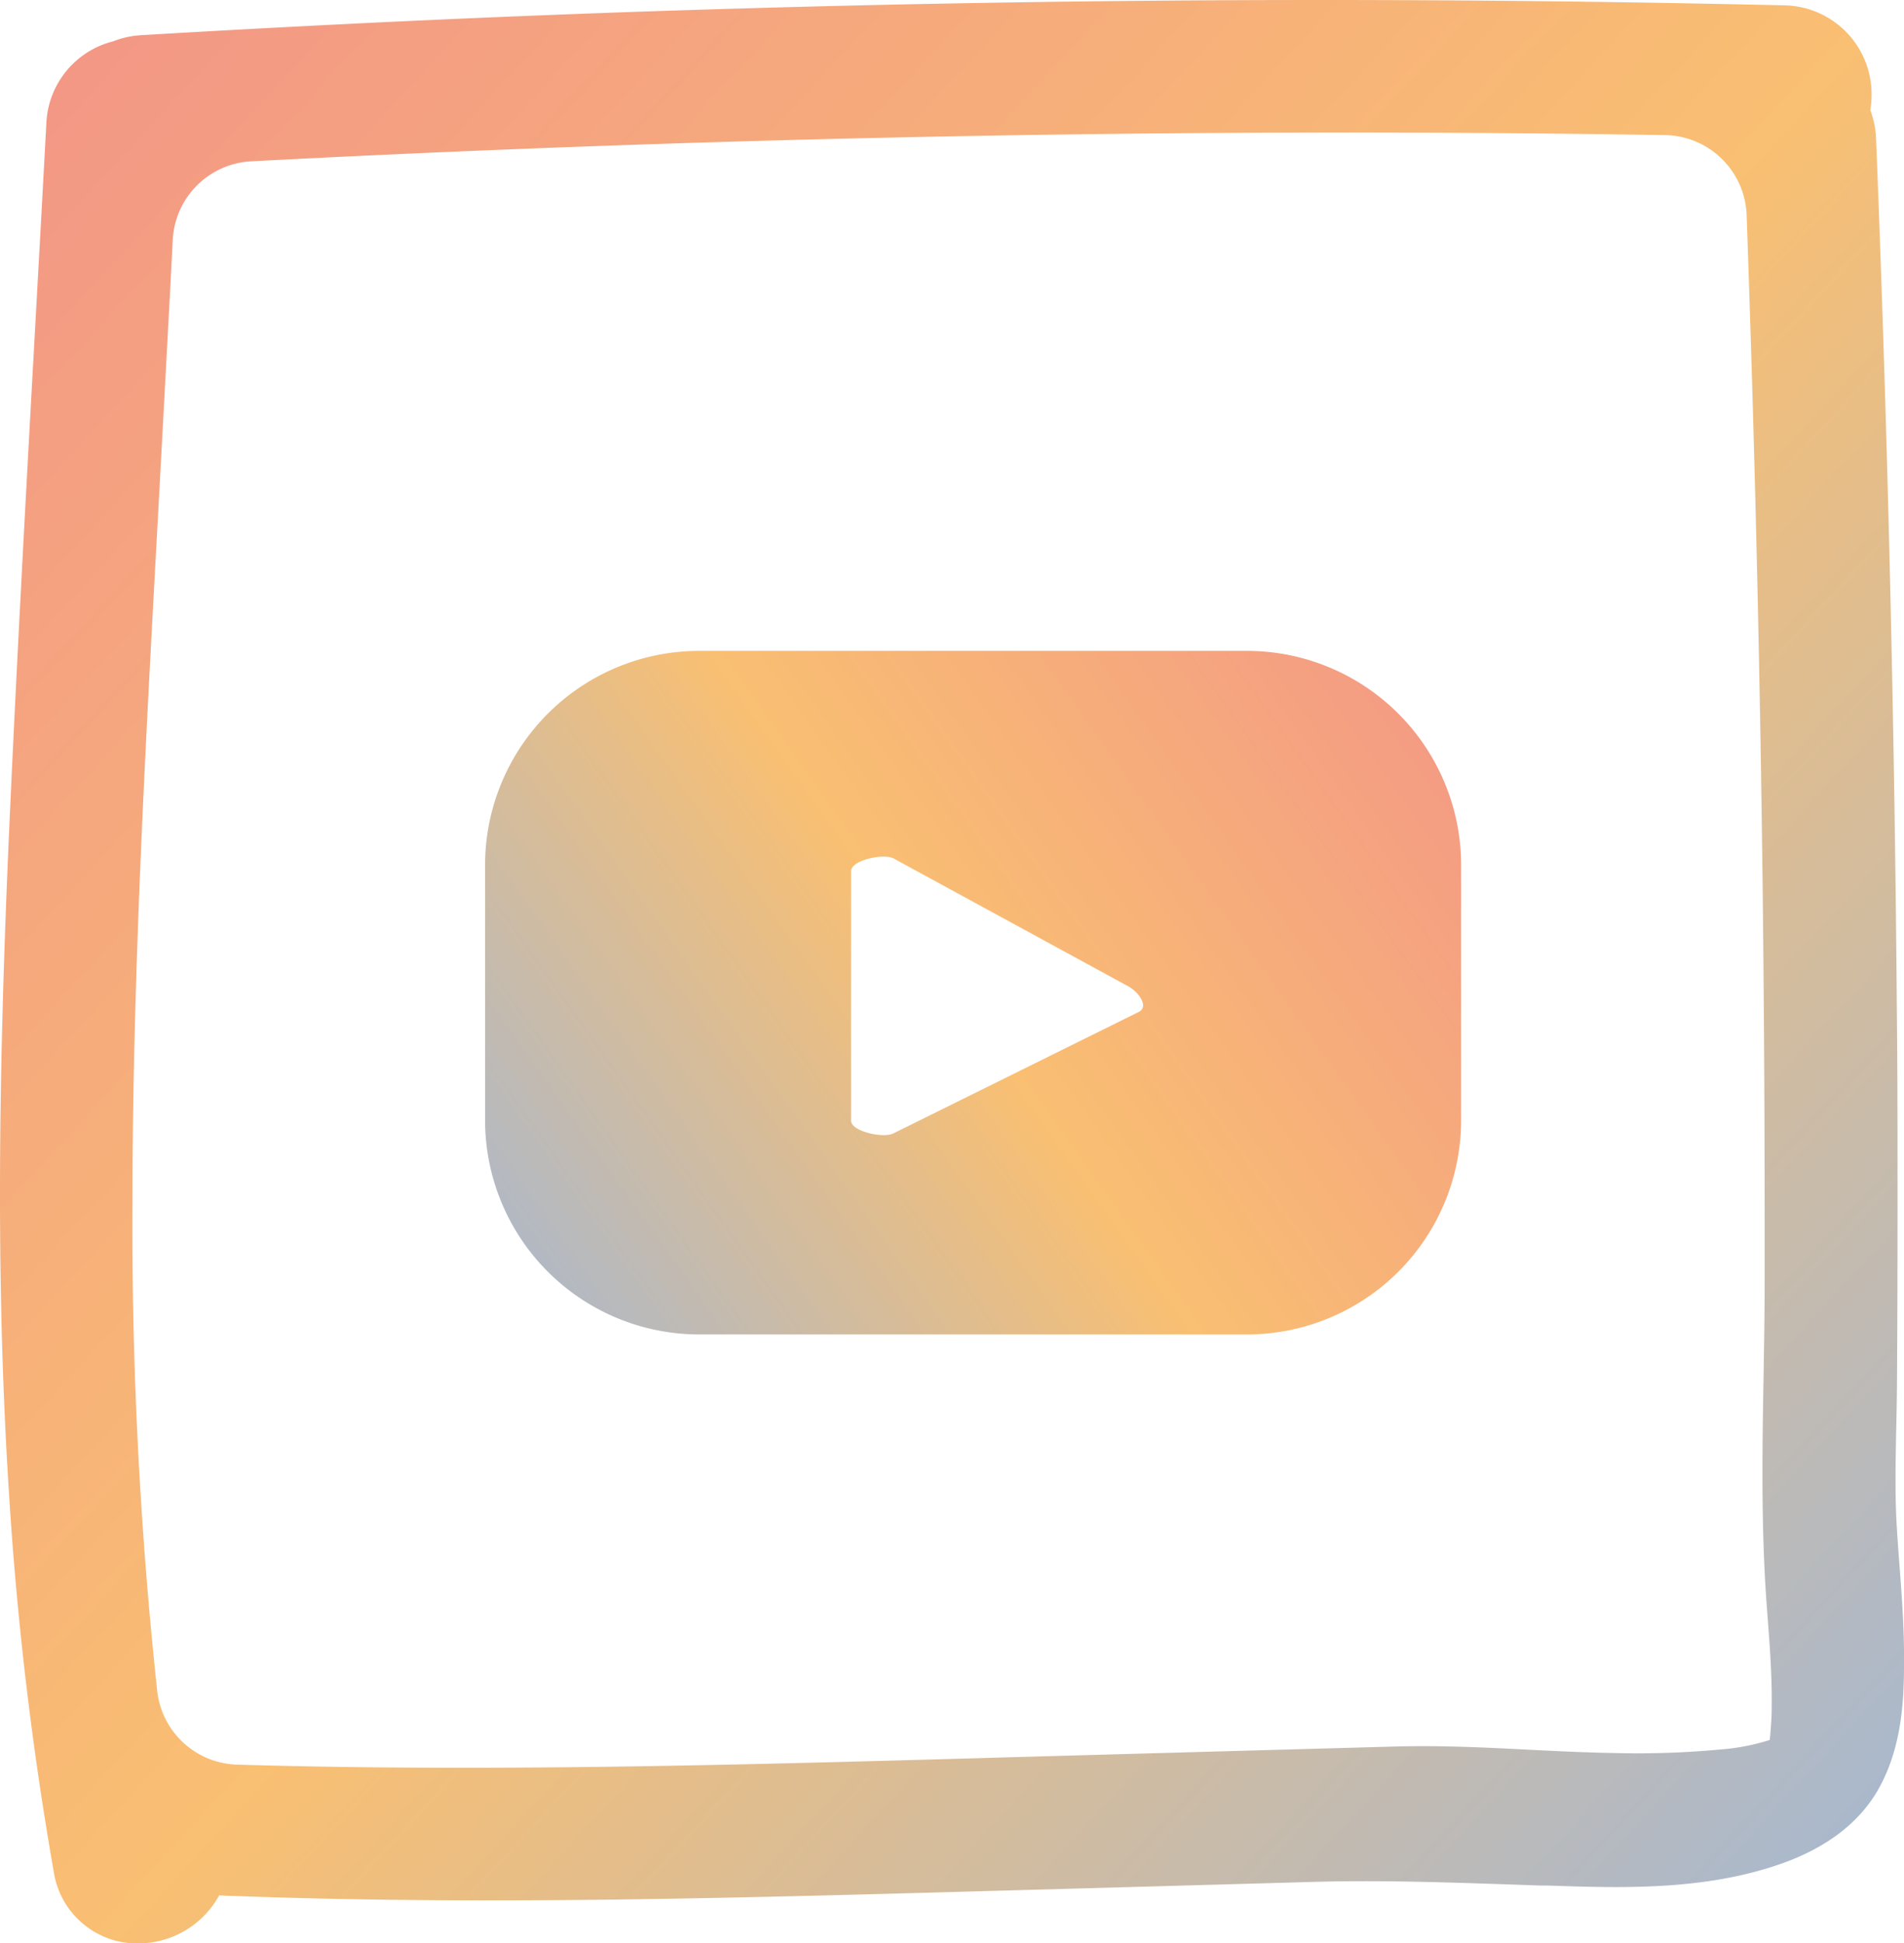
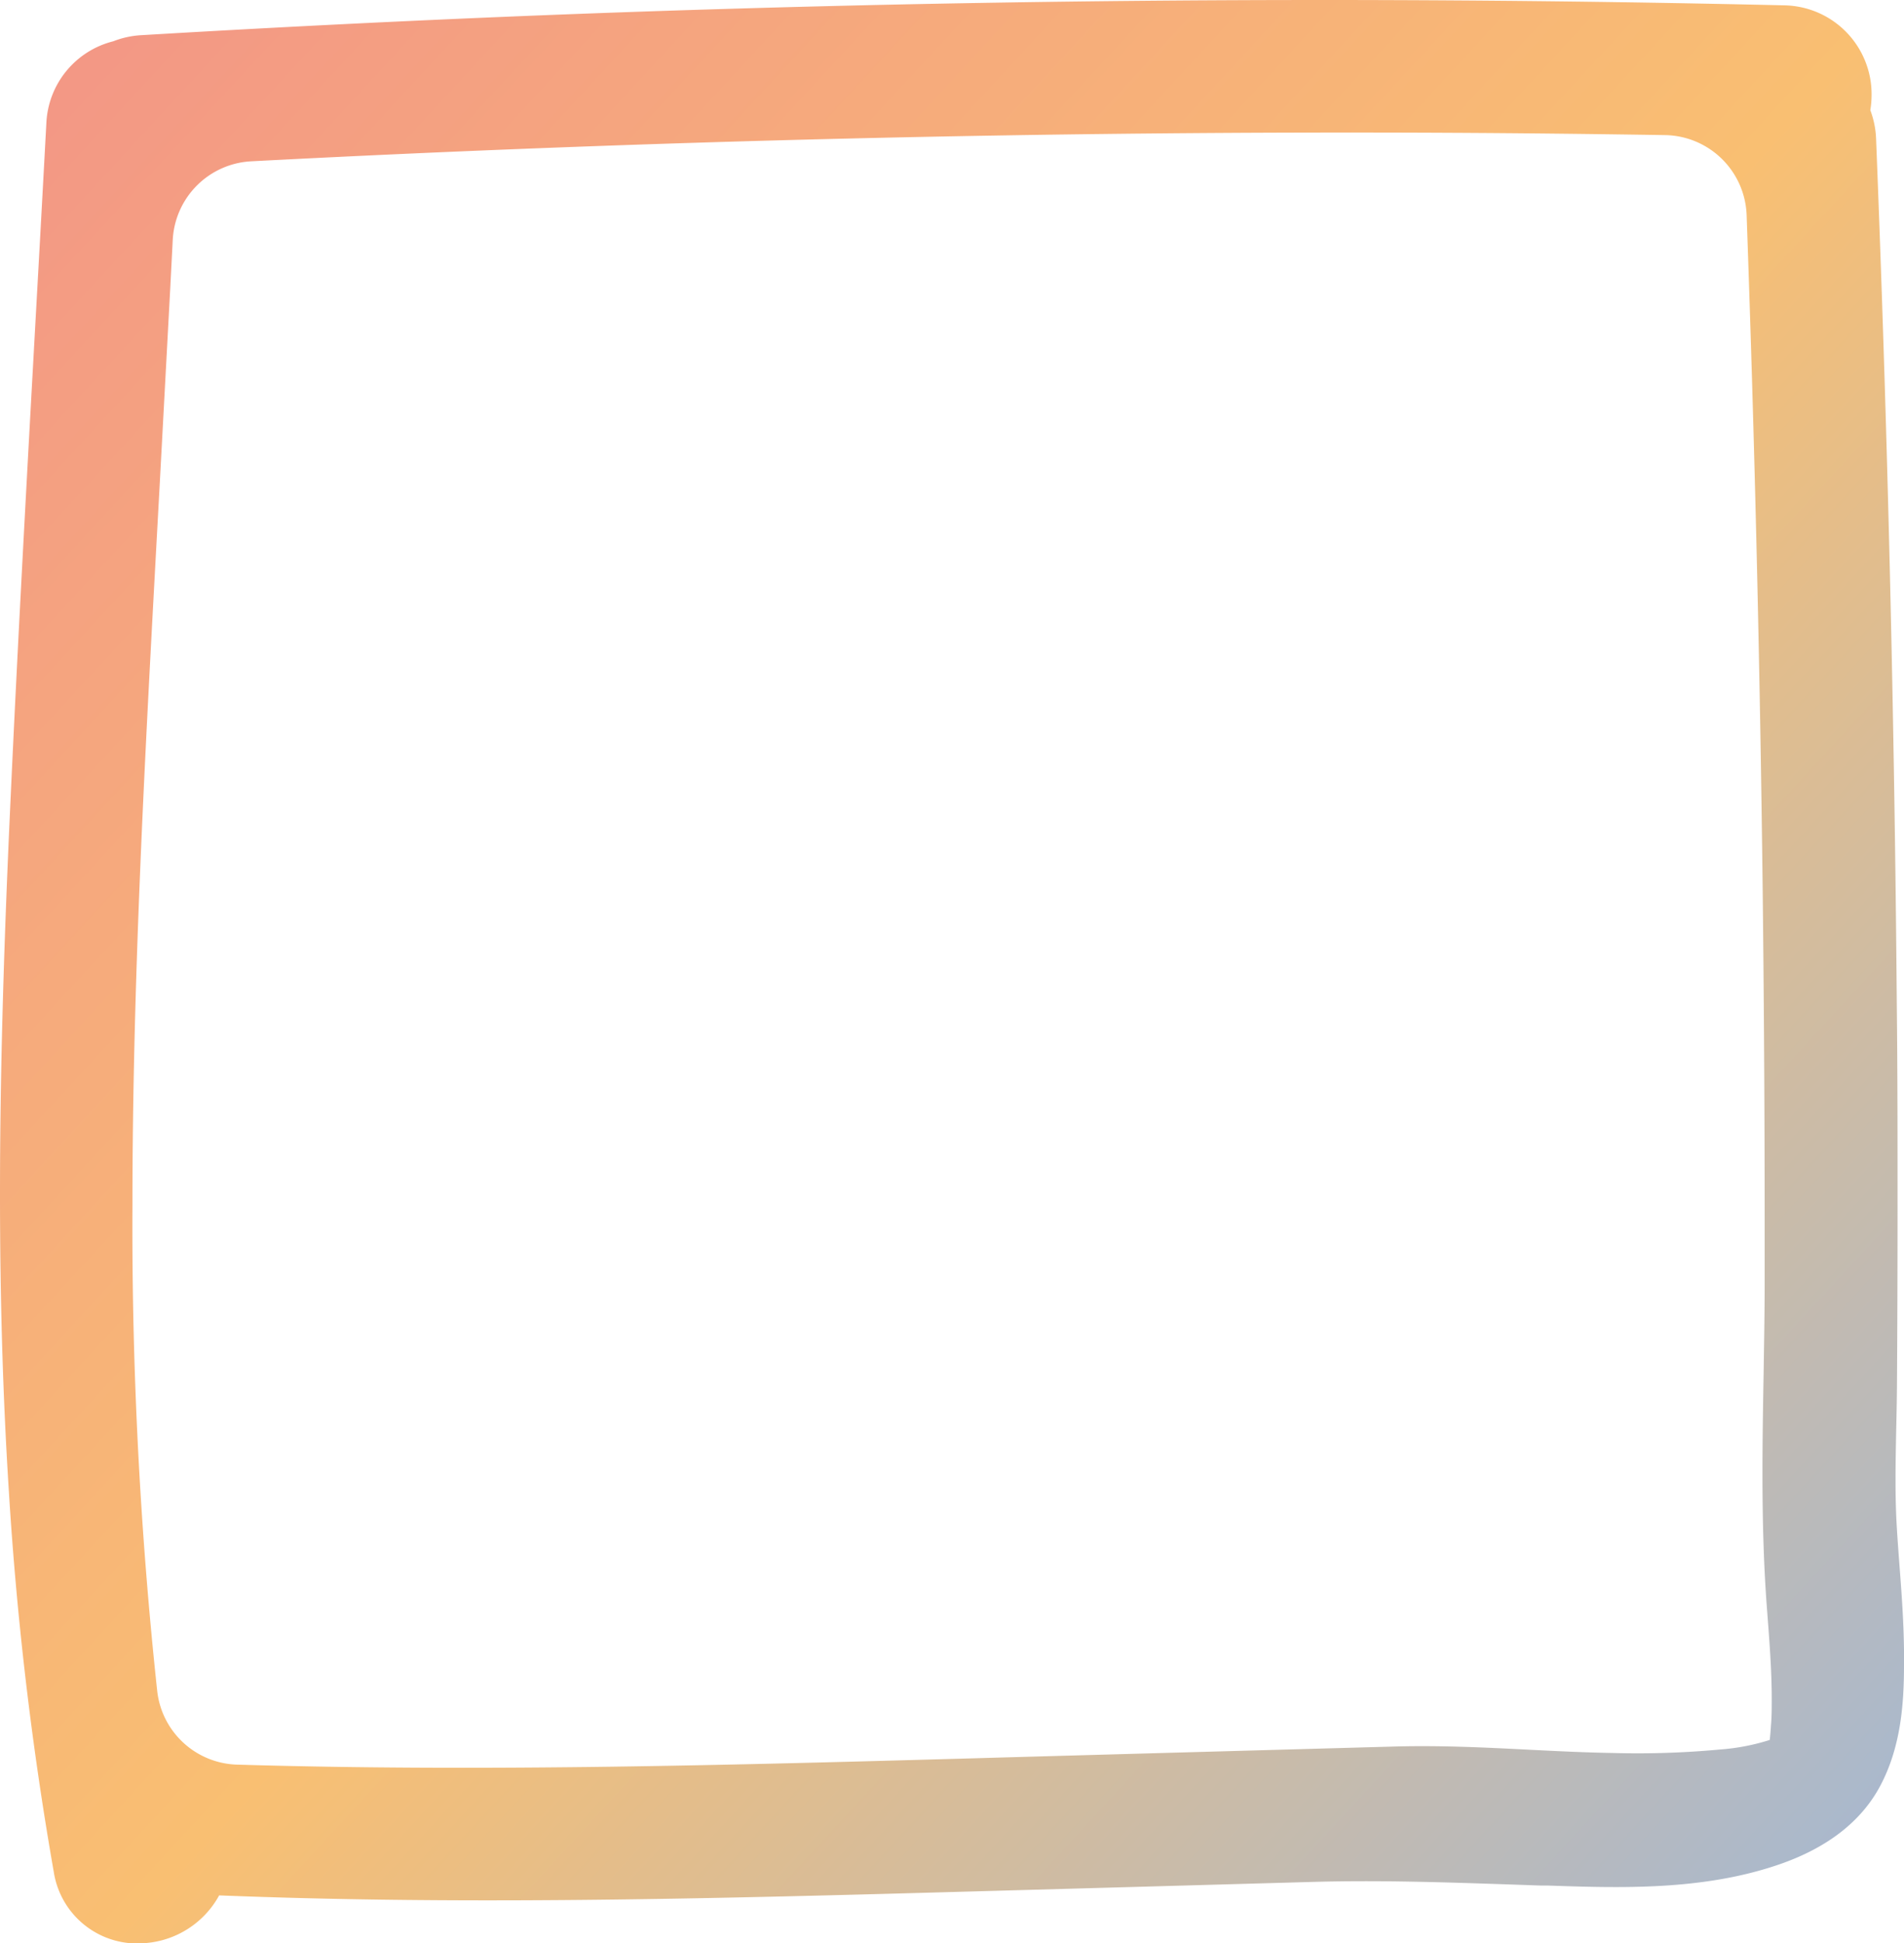
<svg xmlns="http://www.w3.org/2000/svg" xmlns:xlink="http://www.w3.org/1999/xlink" id="Layer_1" data-name="Layer 1" viewBox="0 0 330.65 337.29">
  <defs>
    <style>.cls-1{fill:url(#New_Gradient_Swatch);}.cls-2{fill:url(#New_Gradient_Swatch-2);}</style>
    <linearGradient id="New_Gradient_Swatch" x1="-627.91" y1="697.94" x2="-326.26" y2="370.92" gradientTransform="translate(-363.97 -304.66) rotate(-90)" gradientUnits="userSpaceOnUse">
      <stop offset="0" stop-color="#a5b8d2" />
      <stop offset="0.5" stop-color="#f9bf72" />
      <stop offset="1" stop-color="#f39885" />
    </linearGradient>
    <linearGradient id="New_Gradient_Swatch-2" x1="83.12" y1="233.37" x2="250.44" y2="114.38" gradientTransform="matrix(1, 0, 0, 1, 0, 0)" xlink:href="#New_Gradient_Swatch" />
  </defs>
  <path class="cls-1" d="M87.54,2.92C66.9,3.78,45.68,4.85,24.49,6.11a15.76,15.76,0,0,0-4.83,1.06A15.37,15.37,0,0,0,8.05,21.38q-.9,16.77-1.84,33.54c-1.55,28-3.15,56.92-4.45,85.42C.56,166.52,0,187.75,0,207.14c0,18.47.5,35.34,1.53,51.57A592.68,592.68,0,0,0,9.35,325a14.67,14.67,0,0,0,16,12.27A16,16,0,0,0,38.06,329c40.23,1.59,80.2.72,124.15-.5l35.87-1,29.9-.84c11.73-.33,23.17.07,35.27.48l4.26.15,1.21,0c12.68.43,27,.92,40.33-3.69,8.31-2.88,14.18-7.45,17.45-13.57,3.66-6.84,4.15-14.49,4.15-21.08,0-.87,0-1.72,0-2.55-.06-5.14-.44-10.17-.81-15-.15-2-.3-4-.42-6-.16-2.51-.24-5.29-.24-8.51,0-3,.06-5.94.12-8.91.06-2.56.11-5.12.13-7.67q.1-15.44.1-30.87c0-11.59,0-23.35-.13-35C329,124.86,327.8,74.22,325.8,24.05a15.65,15.65,0,0,0-1-4.92,16.22,16.22,0,0,0,.22-2.61A15.43,15.43,0,0,0,310,.93C235.91-.79,161.08-.12,87.54,2.92ZM289.13,23.45a14.41,14.41,0,0,1,14.19,13.86c1.4,39.27,2.33,78.65,2.79,117.34.22,19.1.34,38.46.34,57.56q0,5.31,0,10.62c0,5.19-.1,10.4-.18,15.61-.1,5.61-.2,11.42-.2,17.17,0,9.11.25,16.61.78,23.6l.07.9c.39,5.15.76,10,.76,14.79,0,1.62,0,3.11-.13,4.55-.07,1.19-.15,2-.22,2.57a37.43,37.43,0,0,1-8.67,1.66,154.76,154.76,0,0,1-18.6.6c-4.74-.08-9.44-.31-14.42-.56-7.61-.39-15.48-.78-23.46-.56l-45.27,1.26-22.86.64-4.44.13c-42.18,1.18-85.62,2.39-128.5,1.11a14.38,14.38,0,0,1-13.81-12.79A754.93,754.93,0,0,1,23,209.25h0c0-38,2.1-76.67,4.13-114.11l.53-9.66,1.9-35.35L30,41.61A14.4,14.4,0,0,1,43.61,28c69.39-3.63,139.24-5.29,208-4.95C263.83,23.11,276.39,23.25,289.13,23.45Z" />
-   <path class="cls-2" d="M253.74,150.18a37.21,37.21,0,0,0-37.2-37.2H121.43a37.2,37.2,0,0,0-37.19,37.2v44.26a37.19,37.19,0,0,0,37.19,37.19h95.11a37.2,37.2,0,0,0,37.2-37.19ZM197.8,175.63l-42.65,21.1c-1.67.9-7.35-.31-7.35-2.21V151.21c0-1.93,5.73-3.14,7.4-2.19L196,171.24C197.74,172.21,199.54,174.69,197.8,175.63Z" />
</svg>